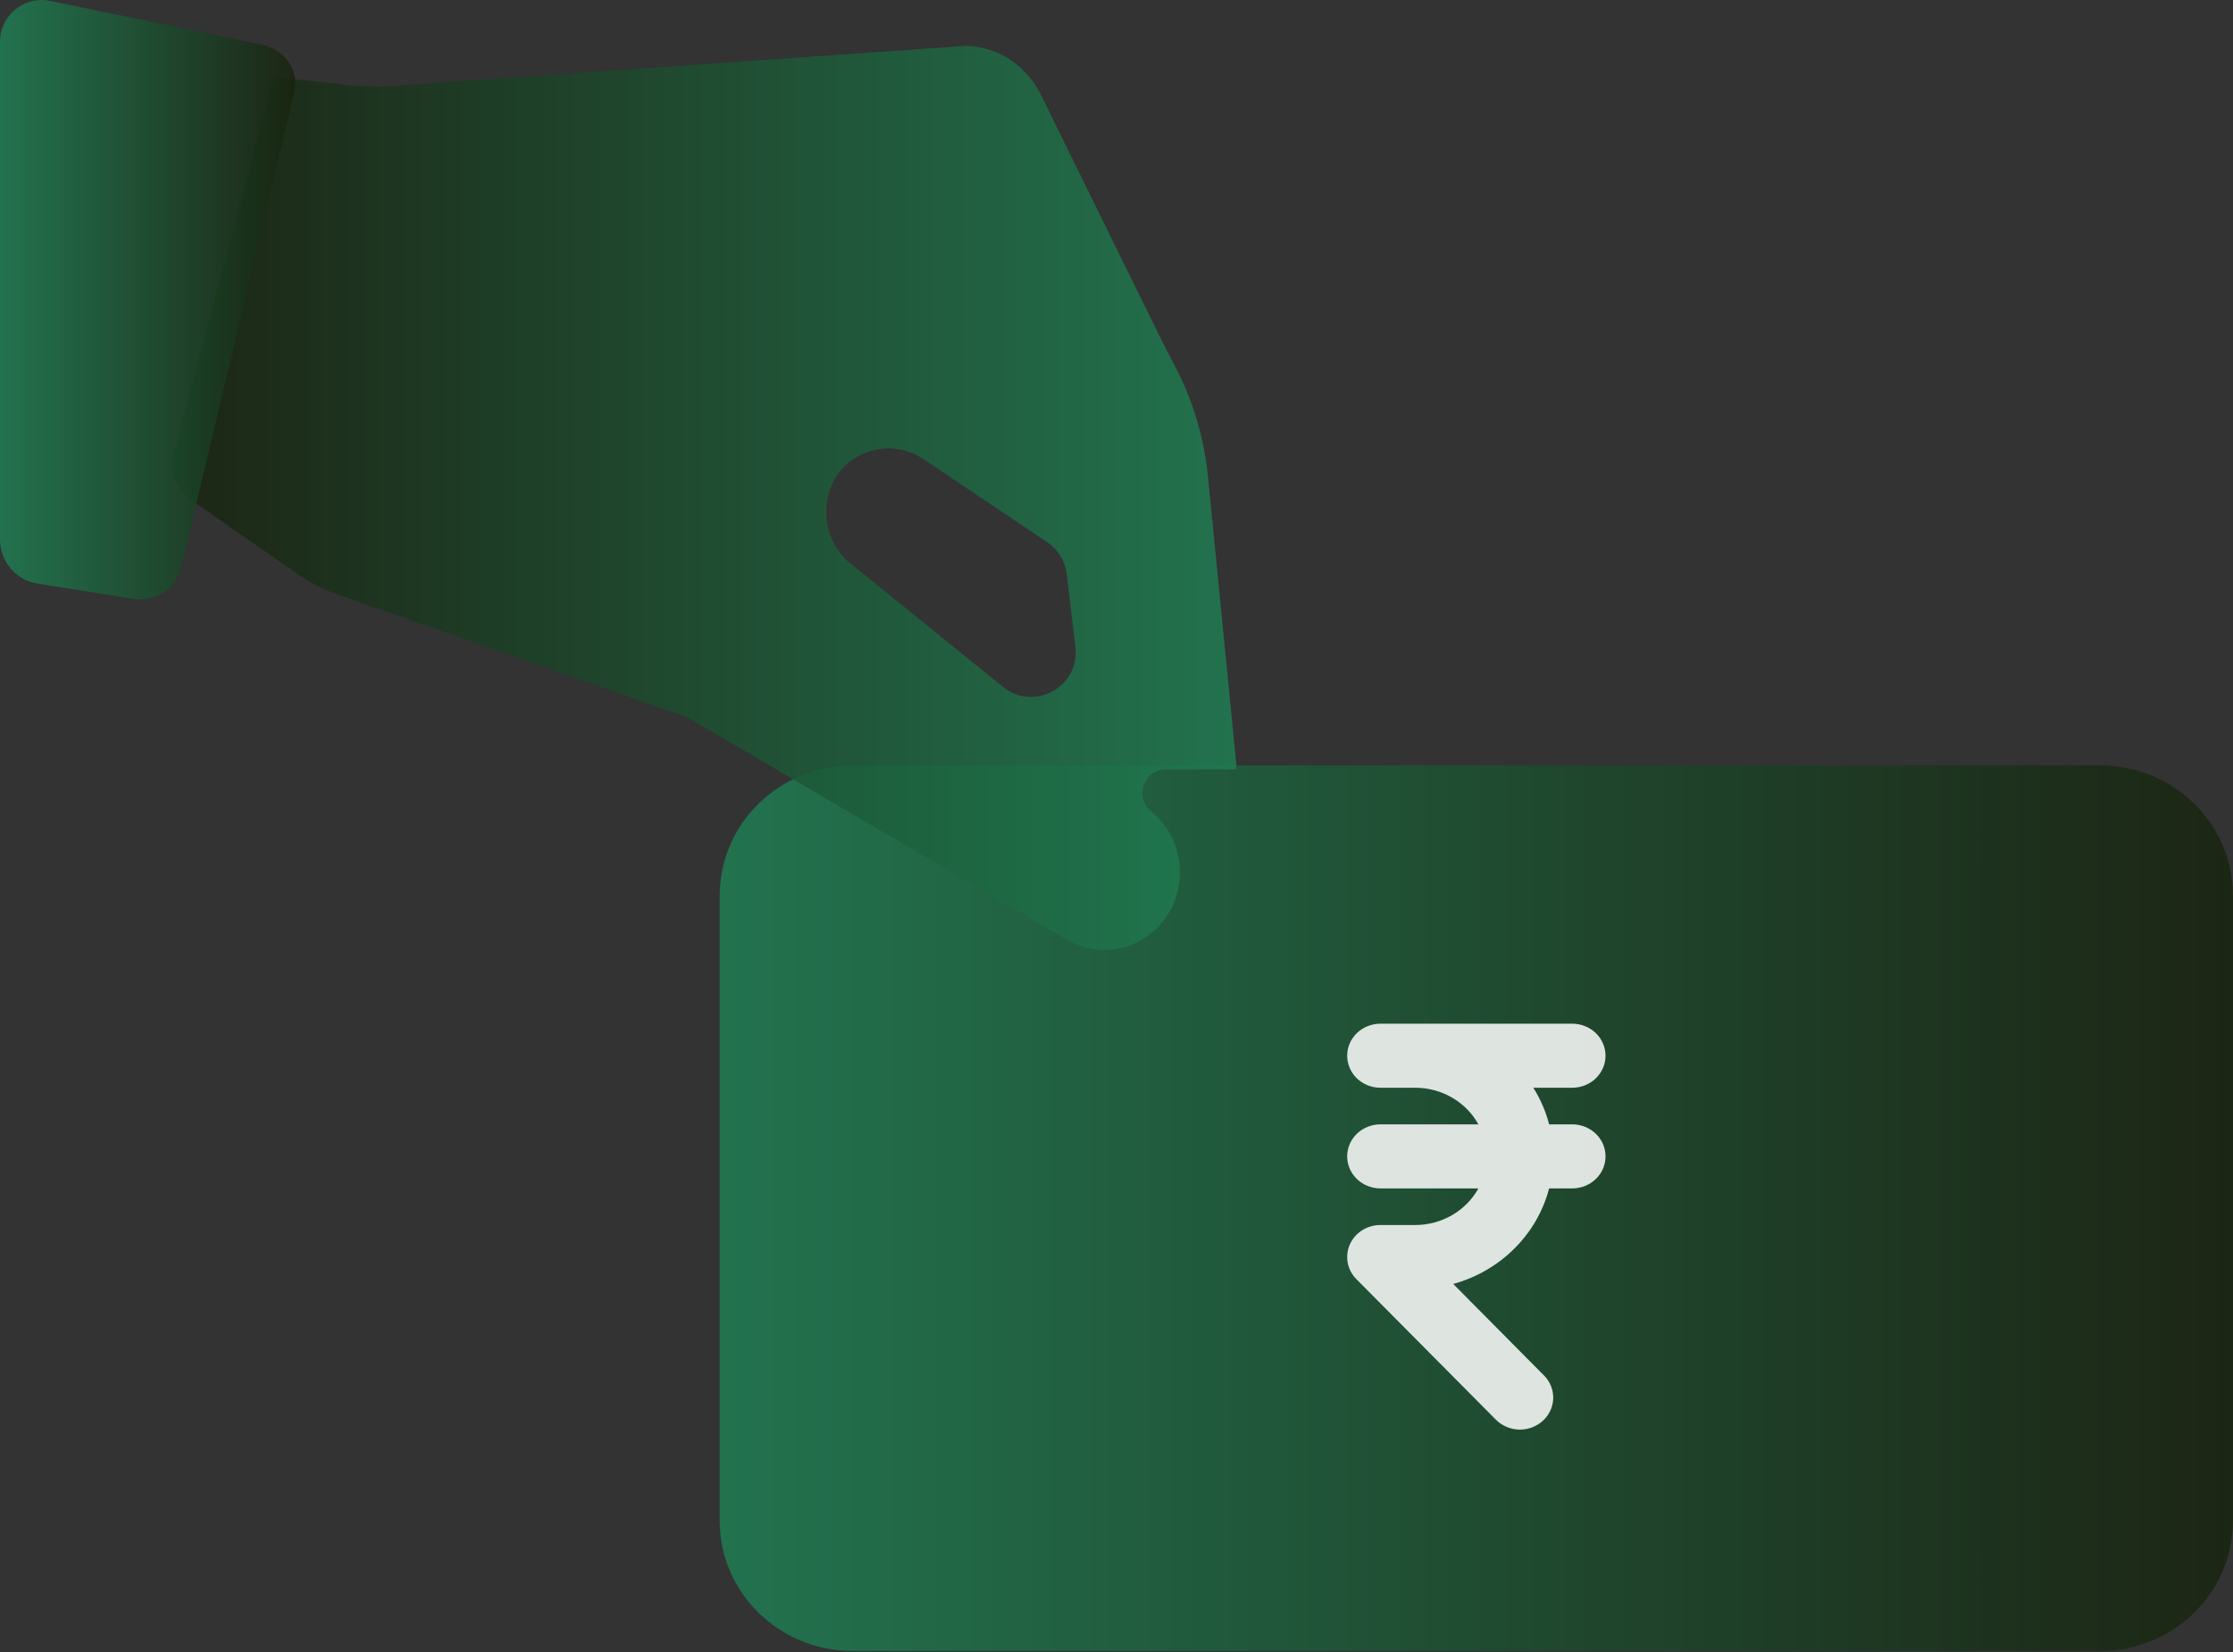
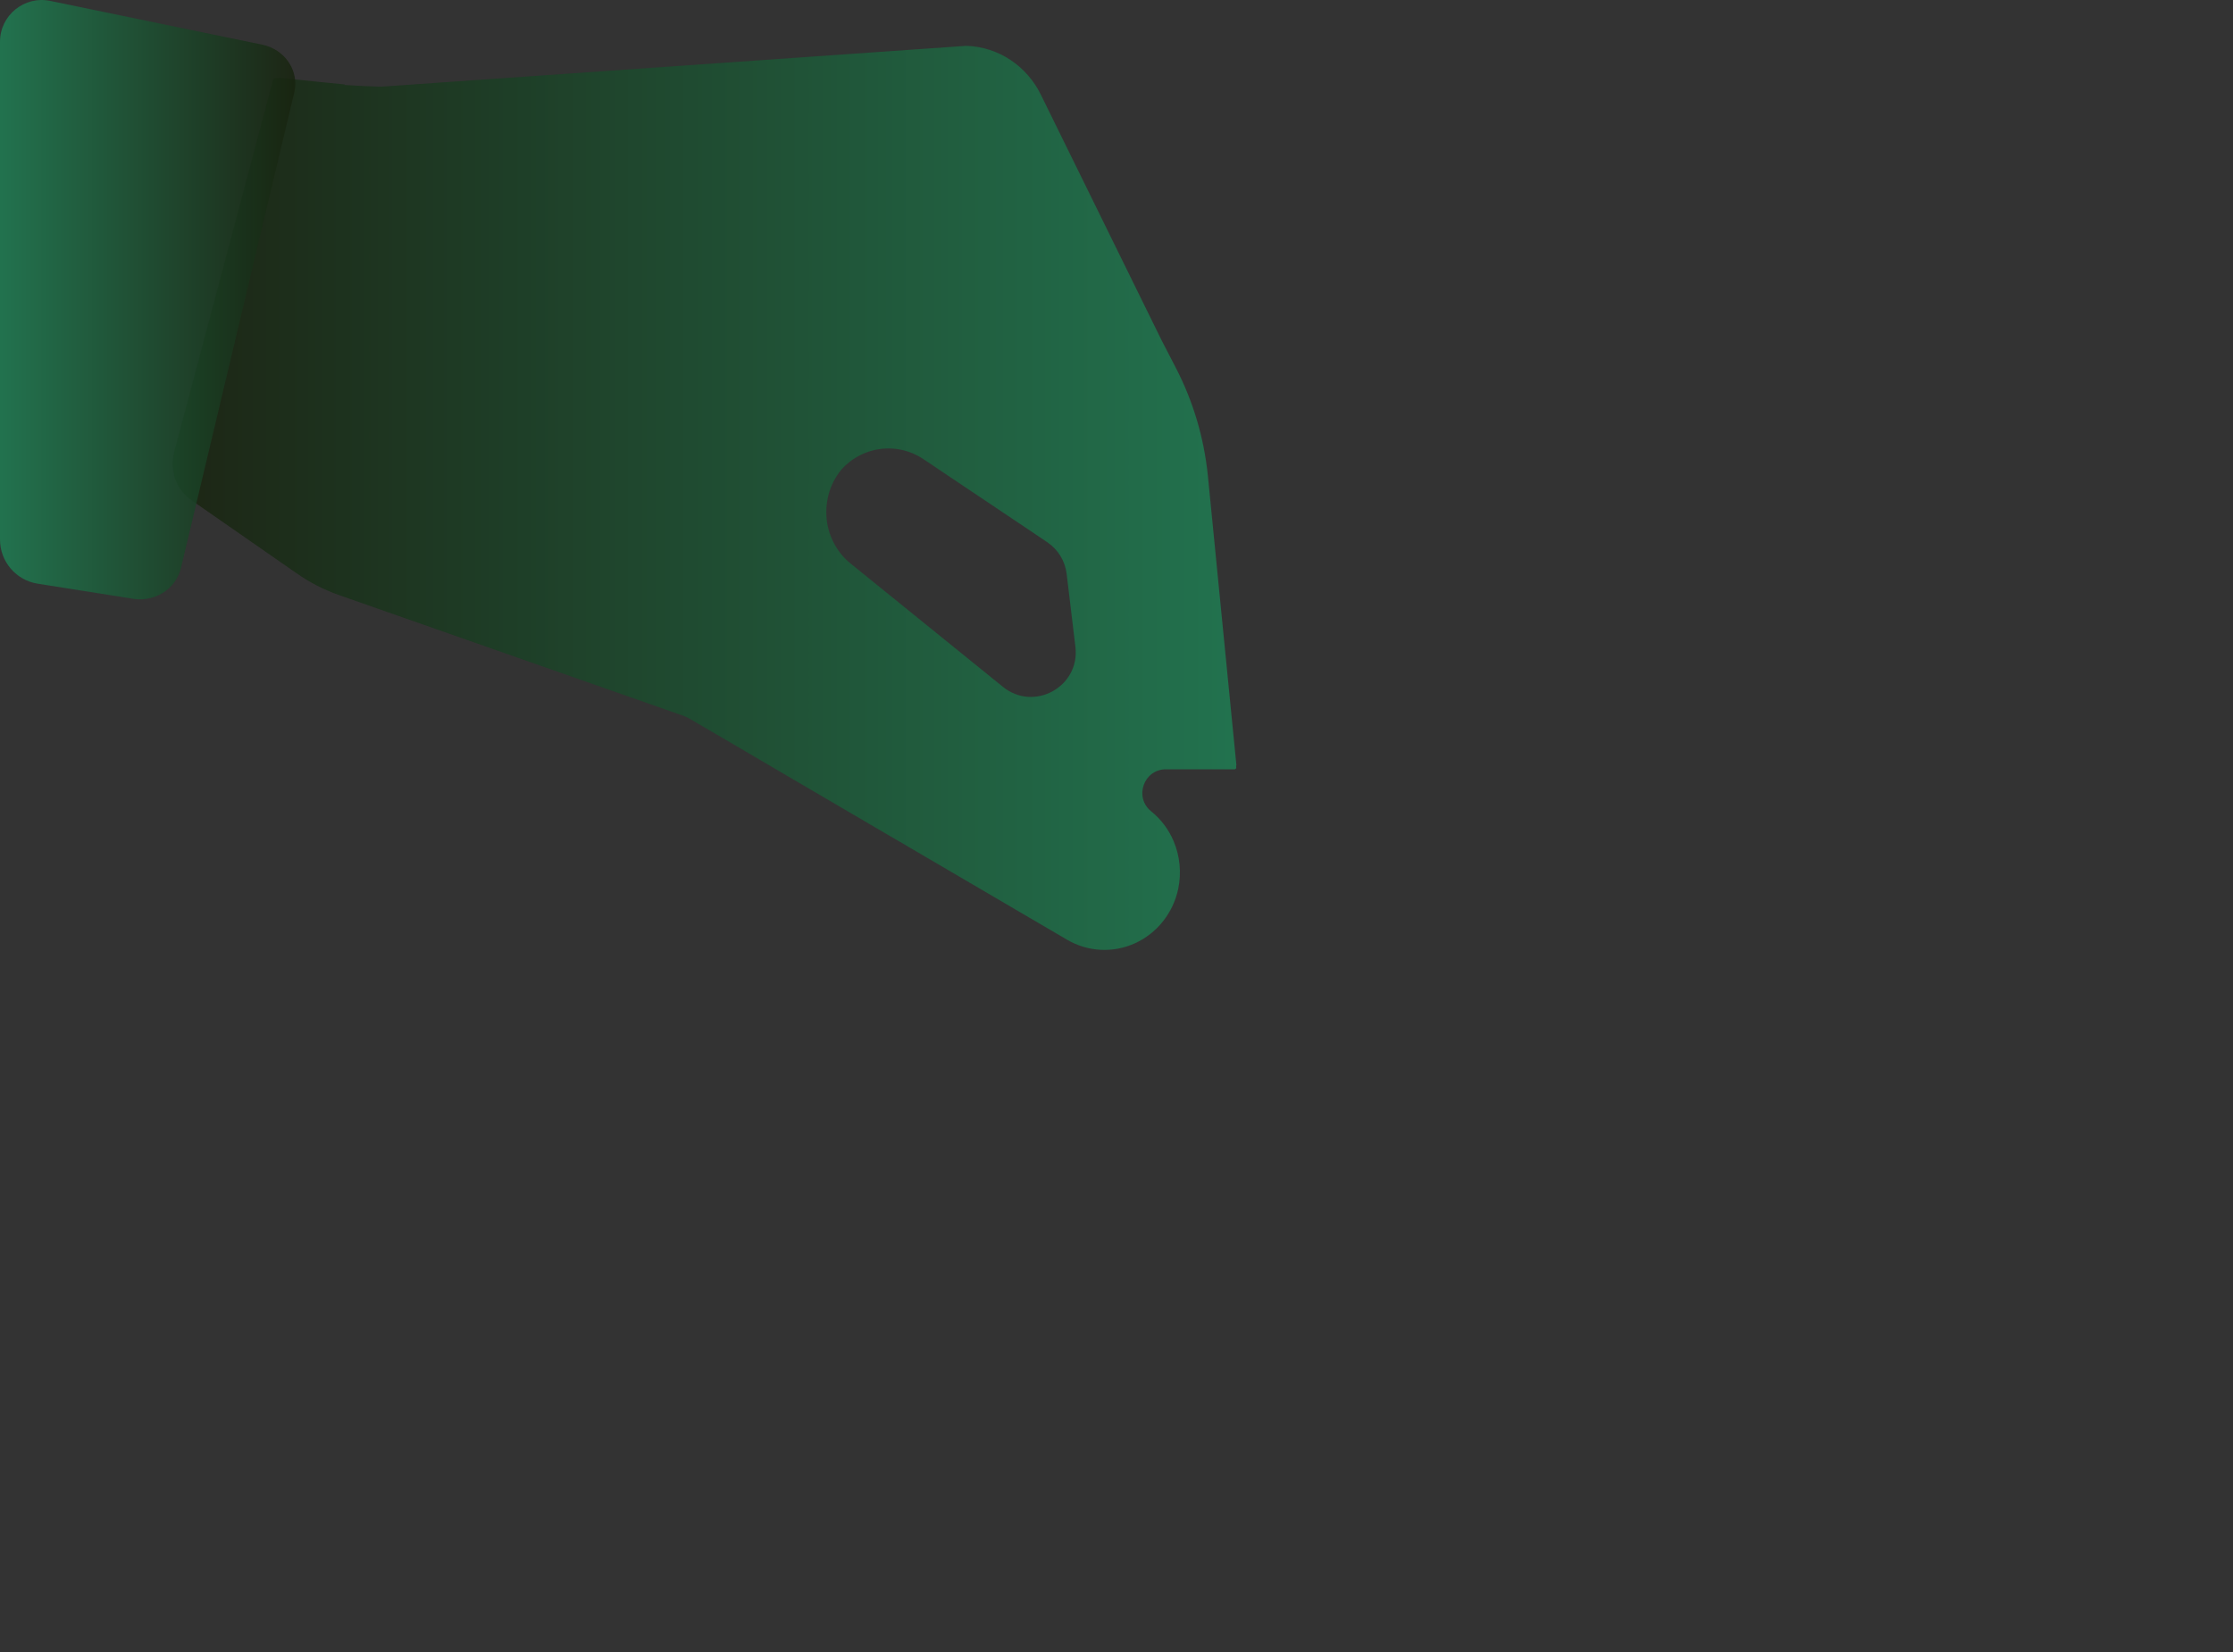
<svg xmlns="http://www.w3.org/2000/svg" width="50" height="37" viewBox="0 0 50 37" fill="none">
  <rect x="0" y="0" width="50" height="37" fill="#333333" stroke="none" />
  <g clip-path="url(#clip0_281_180)">
-     <path d="M47.022 17.143H19.093C17.448 17.143 16.115 18.449 16.115 20.061V34.06C16.115 35.672 17.448 36.978 19.093 36.978H47.022C48.666 36.978 49.999 35.672 49.999 34.06V20.061C49.999 18.449 48.666 17.143 47.022 17.143Z" fill="url(#paint0_linear_281_180)" fill-opacity="0.85" />
-     <path d="M35.205 25.182H34.687C34.613 24.893 34.493 24.617 34.333 24.362H35.205C35.402 24.362 35.592 24.287 35.732 24.152C35.871 24.018 35.95 23.835 35.95 23.645C35.95 23.455 35.871 23.272 35.732 23.138C35.592 23.003 35.402 22.928 35.205 22.928H30.91C30.713 22.928 30.523 23.003 30.383 23.138C30.244 23.272 30.165 23.455 30.165 23.645C30.165 23.835 30.244 24.018 30.383 24.152C30.523 24.287 30.713 24.362 30.91 24.362H31.691C31.982 24.363 32.267 24.439 32.515 24.584C32.764 24.728 32.967 24.935 33.103 25.182H30.91C30.713 25.182 30.523 25.258 30.383 25.392C30.244 25.527 30.165 25.709 30.165 25.899C30.165 26.09 30.244 26.272 30.383 26.407C30.523 26.541 30.713 26.617 30.91 26.617H33.103C32.967 26.864 32.764 27.071 32.515 27.215C32.267 27.36 31.982 27.436 31.691 27.437H30.91C30.764 27.437 30.622 27.478 30.5 27.555C30.378 27.633 30.282 27.743 30.225 27.872C30.168 28.001 30.151 28.143 30.177 28.282C30.203 28.42 30.271 28.548 30.371 28.649L33.495 31.797C33.562 31.865 33.643 31.919 33.733 31.957C33.822 31.996 33.919 32.016 34.016 32.019C34.114 32.021 34.212 32.004 34.303 31.97C34.394 31.936 34.477 31.885 34.548 31.82C34.619 31.755 34.676 31.677 34.715 31.591C34.755 31.505 34.776 31.412 34.779 31.318C34.781 31.224 34.764 31.13 34.728 31.042C34.693 30.954 34.64 30.874 34.572 30.806L32.54 28.757C33.061 28.613 33.534 28.339 33.91 27.963C34.287 27.588 34.555 27.123 34.687 26.617H35.205C35.403 26.617 35.592 26.541 35.732 26.407C35.872 26.272 35.95 26.09 35.95 25.899C35.95 25.709 35.872 25.527 35.732 25.392C35.592 25.258 35.402 25.182 35.205 25.182Z" fill="white" fill-opacity="0.85" />
    <path fill-rule="evenodd" clip-rule="evenodd" d="M18.645 12.109C18.739 12.309 18.877 12.485 19.047 12.622L22.457 15.383C23.155 15.949 24.186 15.379 24.08 14.488L23.884 12.855C23.85 12.566 23.691 12.306 23.449 12.144L22.949 11.807L21.312 10.71L20.678 10.284C20.513 10.174 20.327 10.099 20.133 10.065C19.939 10.031 19.74 10.039 19.549 10.087C19.358 10.136 19.178 10.224 19.021 10.347C18.96 10.395 18.902 10.448 18.849 10.506C18.812 10.55 18.778 10.596 18.746 10.645C18.629 10.823 18.552 11.025 18.52 11.238C18.516 11.26 18.513 11.283 18.511 11.305C18.505 11.359 18.502 11.412 18.502 11.466C18.501 11.688 18.55 11.908 18.645 12.109ZM26.108 17.23C25.61 17.23 25.388 17.856 25.775 18.17C25.994 18.346 26.168 18.576 26.279 18.839C26.421 19.175 26.457 19.549 26.382 19.908C26.326 20.174 26.209 20.423 26.041 20.635C25.874 20.846 25.66 21.014 25.418 21.125C25.175 21.236 24.911 21.287 24.646 21.273C24.381 21.26 24.123 21.182 23.893 21.047L22.634 20.31L22.592 20.285L20.321 18.955L20.306 18.945L19.951 18.739L17.802 17.48L16.503 16.718L15.457 16.106C15.402 16.073 15.343 16.046 15.283 16.025L12.346 14.995L7.589 13.327C7.246 13.207 6.92 13.038 6.622 12.826L4.294 11.208C3.949 10.967 3.791 10.537 3.899 10.13L6.114 1.796C6.122 1.766 6.15 1.746 6.18 1.75C6.194 1.751 6.209 1.752 6.226 1.754C6.23 1.755 6.234 1.752 6.235 1.748C6.236 1.744 6.24 1.741 6.244 1.741C6.324 1.749 6.513 1.769 6.735 1.792C7.085 1.828 7.514 1.873 7.718 1.891C7.722 1.891 7.722 1.897 7.718 1.897L7.701 1.899C7.699 1.899 7.699 1.902 7.701 1.902C7.982 1.921 8.256 1.934 8.523 1.942C8.562 1.939 8.601 1.937 8.64 1.934C8.68 1.931 8.719 1.928 8.758 1.926L10.098 1.832C13.942 1.564 17.786 1.296 21.63 1.027C21.636 1.028 21.642 1.028 21.647 1.028L21.66 1.027C22.004 1.042 22.338 1.151 22.627 1.343C22.916 1.535 23.15 1.803 23.305 2.118C24.201 3.94 25.096 5.762 25.991 7.583L25.997 7.595C26 7.601 26.003 7.607 26.006 7.613C26.009 7.619 26.012 7.625 26.015 7.631L26.335 8.25C26.718 8.994 26.959 9.806 27.045 10.643L27.685 17.139C27.686 17.141 27.684 17.143 27.681 17.143C27.679 17.143 27.677 17.145 27.678 17.147L27.681 17.186C27.684 17.21 27.666 17.23 27.642 17.23H26.108Z" fill="url(#paint1_linear_281_180)" fill-opacity="0.85" />
    <path fill-rule="evenodd" clip-rule="evenodd" d="M6.588 2.073C6.604 2.007 6.612 1.94 6.612 1.873C6.611 1.706 6.562 1.541 6.467 1.398C6.334 1.197 6.122 1.054 5.879 1.002L1.124 0.02C0.544 -0.1 0 0.343 0 0.935V12.085C0 12.577 0.358 12.996 0.844 13.073L2.533 13.34C2.533 13.34 2.533 13.34 2.533 13.34L2.925 13.402C3.168 13.454 3.424 13.412 3.635 13.286C3.846 13.159 3.995 12.958 4.051 12.726L6.588 2.073Z" fill="url(#paint2_linear_281_180)" fill-opacity="0.85" />
  </g>
  <defs>
    <linearGradient id="paint0_linear_281_180" x1="16.115" y1="27.062" x2="49.999" y2="27.062" gradientUnits="userSpaceOnUse">
      <stop stop-color="#1F7D53" />
      <stop offset="1" stop-color="#18230F" />
    </linearGradient>
    <linearGradient id="paint1_linear_281_180" x1="3.865" y1="11.153" x2="27.685" y2="11.153" gradientUnits="userSpaceOnUse">
      <stop stop-color="#18230F" />
      <stop offset="1" stop-color="#1F7D53" />
    </linearGradient>
    <linearGradient id="paint2_linear_281_180" x1="0" y1="6.713" x2="6.612" y2="6.713" gradientUnits="userSpaceOnUse">
      <stop stop-color="#1F7D53" />
      <stop offset="1" stop-color="#18230F" />
    </linearGradient>
    <clipPath id="clip0_281_180">
      <rect width="50" height="37" fill="white" />
    </clipPath>
  </defs>
</svg>